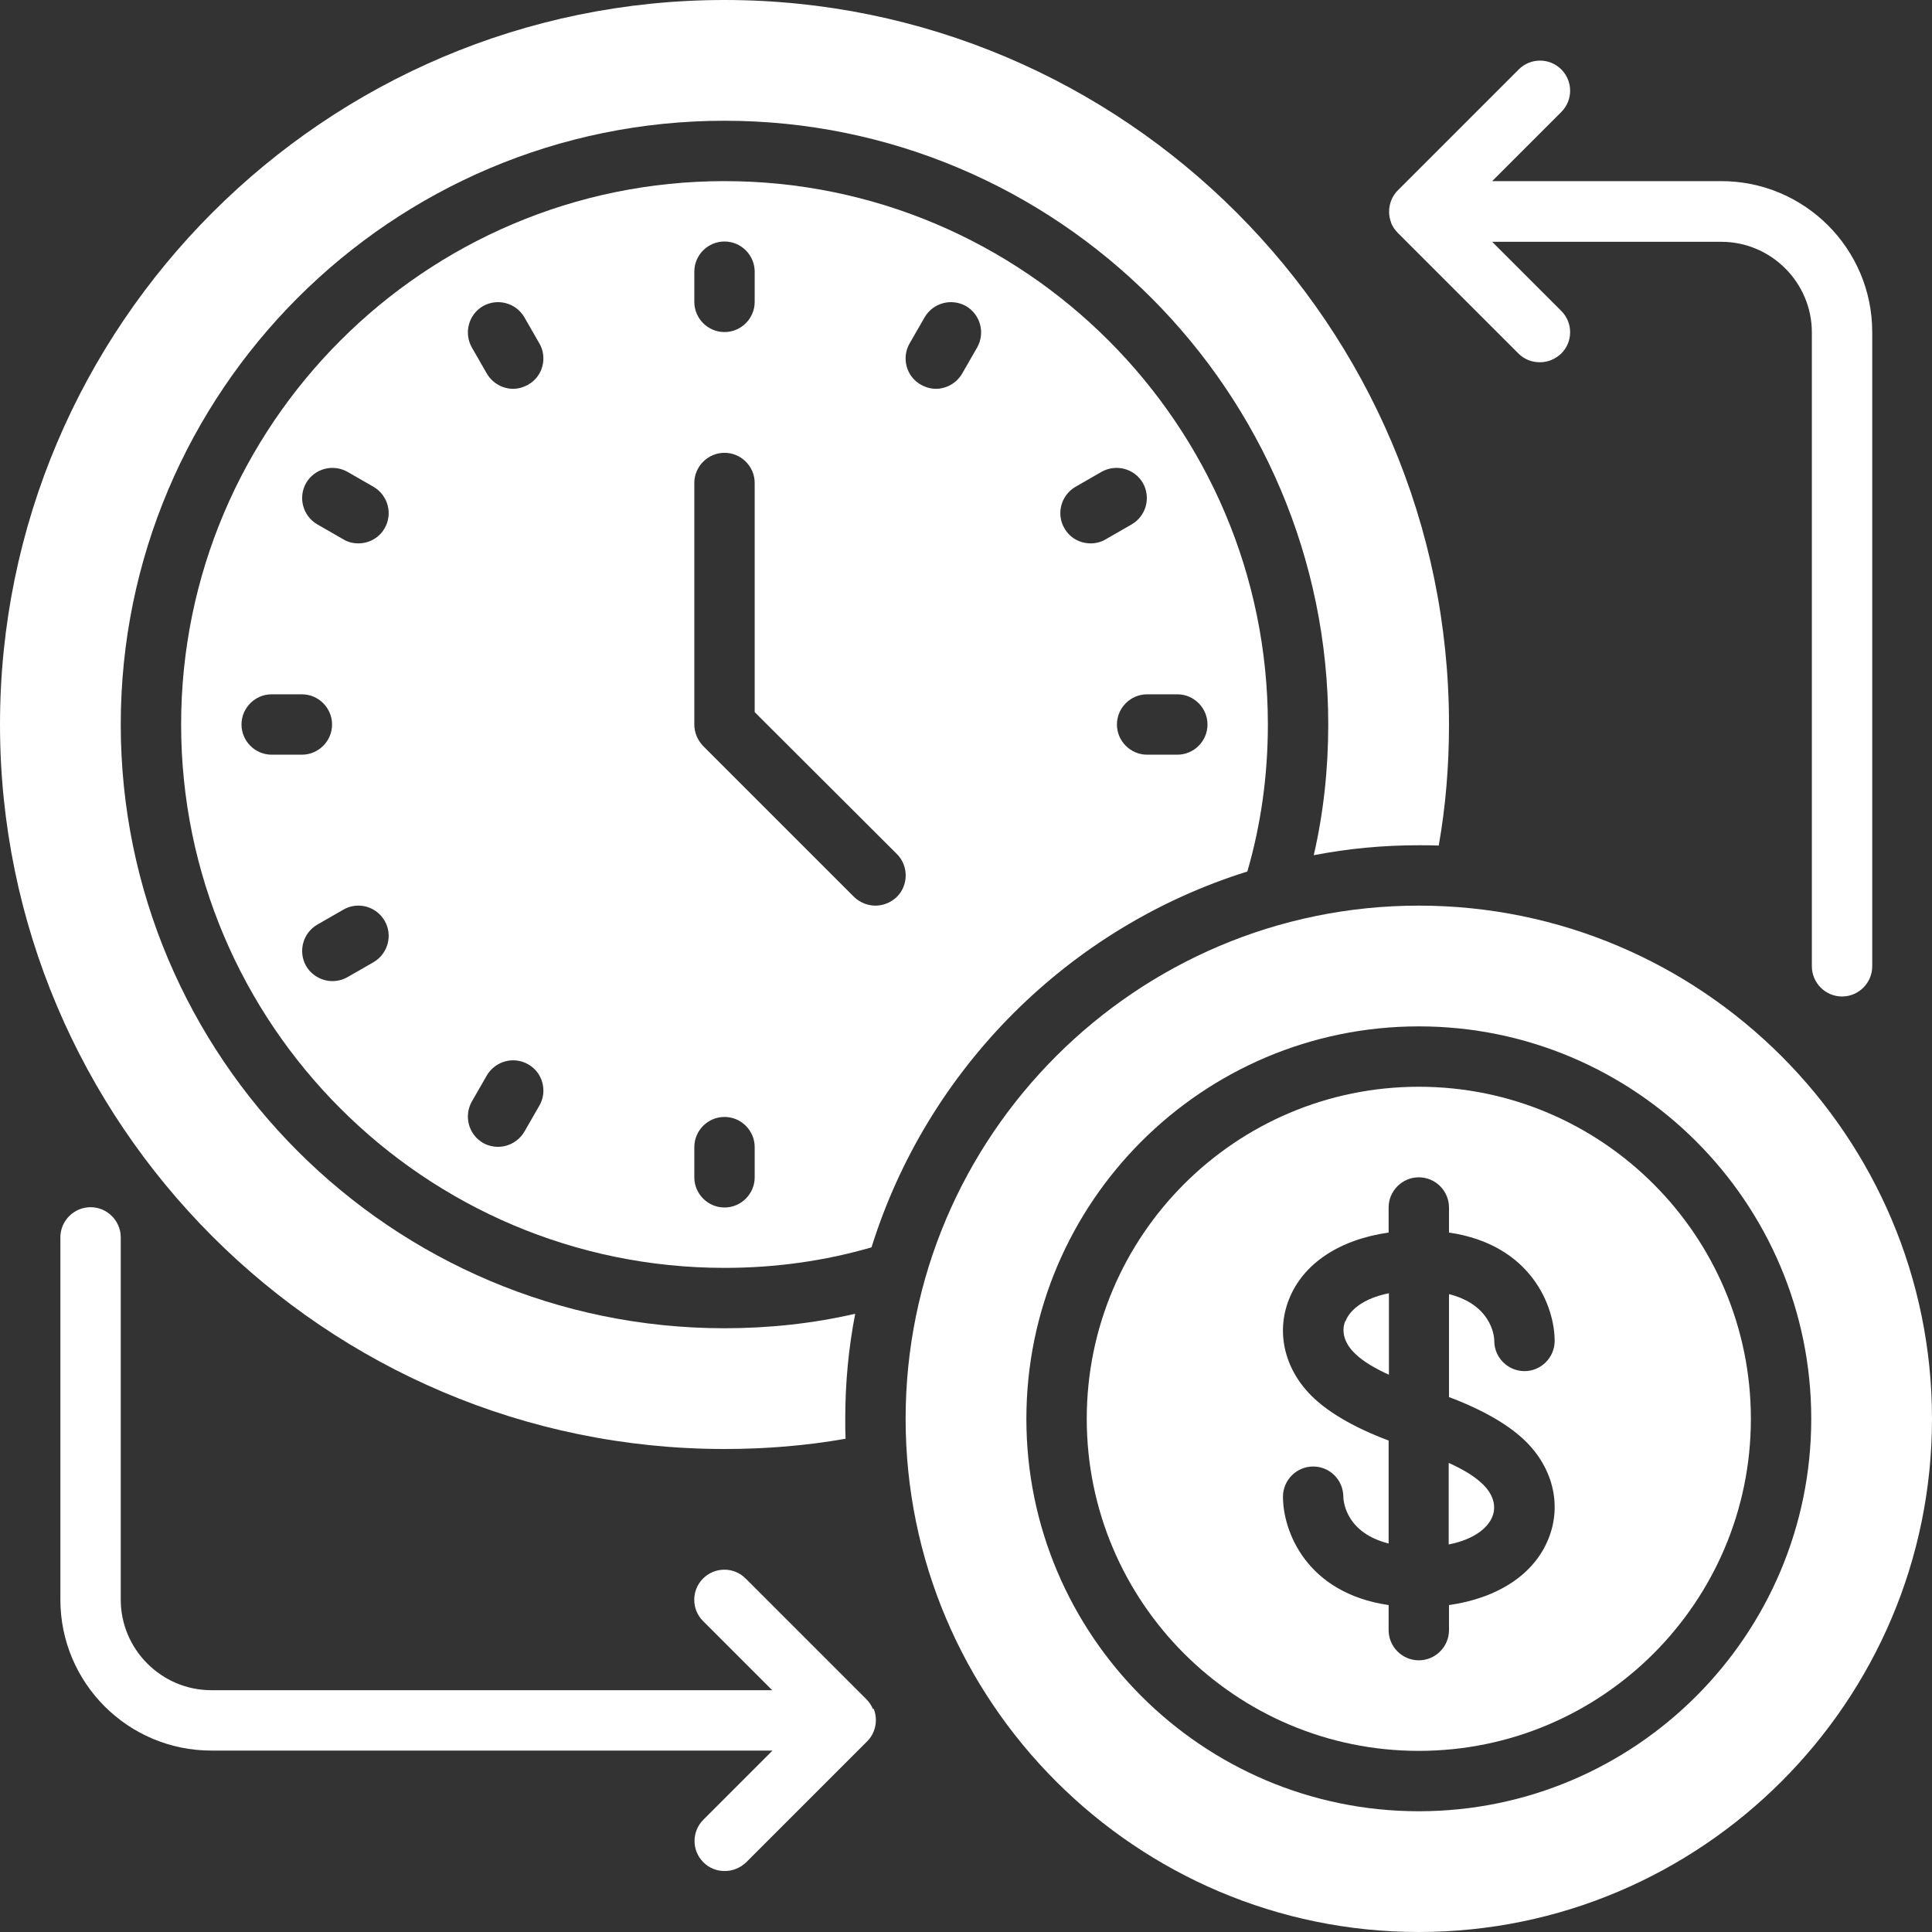
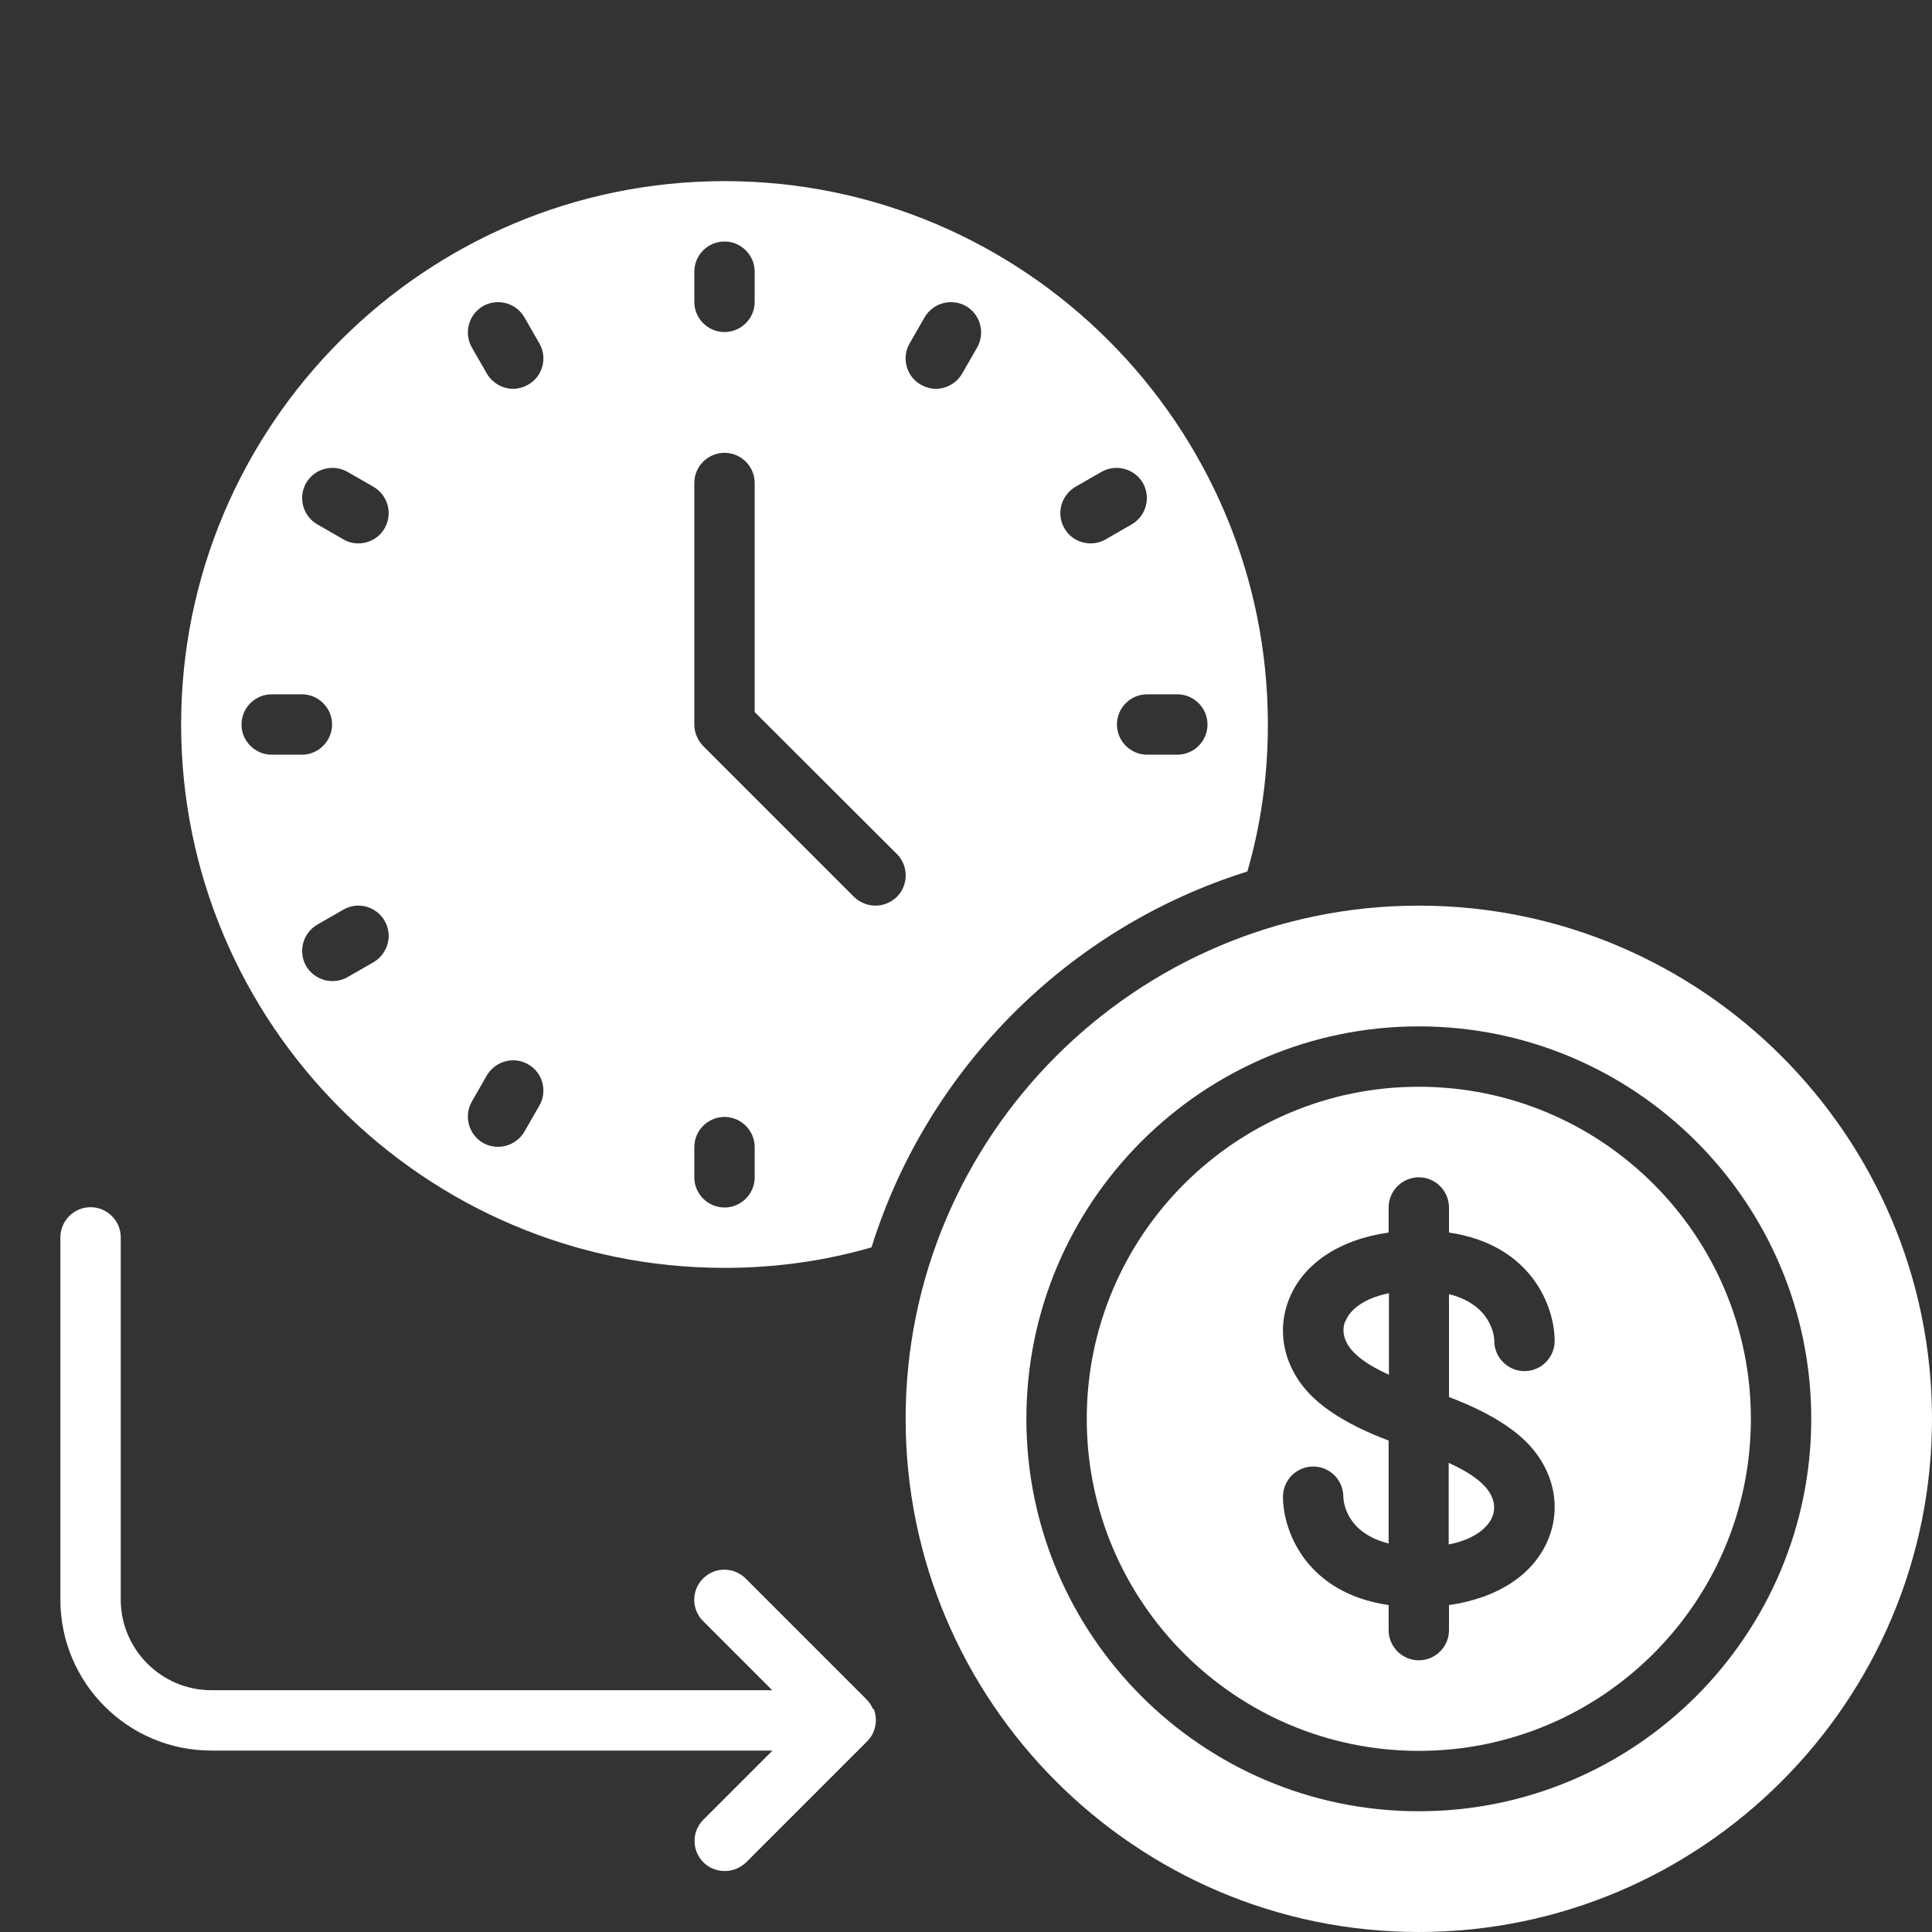
<svg xmlns="http://www.w3.org/2000/svg" id="Layer_2" viewBox="0 0 64 64">
  <rect x="0" y="0" width="64" height="64" fill="#333333" stroke="none" />
  <defs>
    <style>.cls-1{fill:#fff;}</style>
  </defs>
  <g id="Time_Money">
    <path class="cls-1" d="m48,51.16c.85-.17,1.3-.56,1.44-.93.14-.36.01-.76-.35-1.09-.27-.26-.68-.49-1.1-.68v2.7Z" />
    <path class="cls-1" d="m44.56,43.77c-.14.36-.01.76.35,1.09.27.26.68.49,1.1.68v-2.7c-.85.17-1.3.56-1.44.93Z" />
    <path class="cls-1" d="m47,36c-6.07,0-11,4.93-11,11s4.93,11,11,11,11-4.93,11-11-4.93-11-11-11Zm3.46,11.67c.97.9,1.29,2.16.84,3.29-.47,1.19-1.68,1.98-3.3,2.21v.83c0,.55-.45,1-1,1s-1-.45-1-1v-.83c-2.73-.4-3.5-2.45-3.5-3.59,0-.55.45-1,1-1s.99.44,1,.99c0,.24.14,1.22,1.5,1.56v-3.41c-.7-.26-1.75-.73-2.46-1.39-.97-.9-1.29-2.16-.84-3.29.47-1.19,1.68-1.98,3.3-2.21v-.83c0-.55.45-1,1-1s1,.45,1,1v.83c2.73.4,3.5,2.45,3.5,3.59,0,.55-.45,1-1,1s-1-.45-1-1c0-.22-.14-1.21-1.5-1.55v3.41c.7.26,1.75.73,2.46,1.39Z" />
    <path class="cls-1" d="m47,30c-9.37,0-17,7.63-17,17s7.63,17,17,17,17-7.63,17-17-7.63-17-17-17Zm0,30c-7.17,0-13-5.83-13-13s5.83-13,13-13,13,5.83,13,13-5.83,13-13,13Z" />
-     <path class="cls-1" d="m46.08,7.38c.05.12.12.23.22.33l4,4c.2.2.45.29.71.29s.51-.1.71-.29c.39-.39.39-1.02,0-1.41l-2.29-2.29h7.59c1.65,0,3,1.35,3,3v21c0,.55.45,1,1,1s1-.45,1-1V11c0-2.76-2.24-5-5-5h-7.59l2.29-2.29c.39-.39.39-1.02,0-1.41s-1.02-.39-1.41,0l-4,4c-.09.09-.17.2-.22.33-.1.24-.1.52,0,.76Z" />
    <path class="cls-1" d="m28.92,56.62c-.05-.12-.12-.23-.22-.33l-4-4c-.39-.39-1.02-.39-1.41,0s-.39,1.02,0,1.41l2.29,2.29H7c-1.65,0-3-1.35-3-3v-12c0-.55-.45-1-1-1s-1,.45-1,1v12c0,2.76,2.24,5,5,5h18.59l-2.29,2.29c-.39.39-.39,1.02,0,1.41.2.2.45.29.71.29s.51-.1.71-.29l4-4c.09-.09.17-.2.22-.33.1-.24.1-.52,0-.76Z" />
    <path class="cls-1" d="m24,6C14.07,6,6,14.08,6,24s8.07,18,18,18c1.69,0,3.32-.23,4.87-.68,1.85-5.92,6.53-10.6,12.45-12.45.45-1.55.68-3.18.68-4.87,0-9.92-8.07-18-18-18Zm-1,3c0-.55.45-1,1-1s1,.45,1,1v1c0,.55-.45,1-1,1s-1-.45-1-1v-1Zm-14,16c-.55,0-1-.45-1-1s.45-1,1-1h1c.55,0,1,.45,1,1s-.45,1-1,1h-1Zm3.38,6.87l-.87.5c-.16.09-.33.13-.5.13-.34,0-.68-.18-.87-.5-.27-.48-.11-1.09.37-1.37l.87-.5c.47-.27,1.08-.11,1.36.37.28.48.11,1.09-.36,1.37Zm.36-14.37c-.18.32-.52.5-.87.5-.17,0-.34-.04-.49-.13l-.87-.5c-.48-.28-.64-.89-.37-1.37.28-.48.89-.64,1.37-.37l.87.5c.47.28.64.89.36,1.37Zm5.13,19.12l-.5.87c-.19.32-.53.5-.87.5-.17,0-.34-.04-.5-.13-.48-.28-.64-.89-.37-1.37l.5-.87c.28-.47.89-.64,1.37-.36.48.27.64.89.37,1.36Zm-.37-23.88c-.16.09-.33.14-.5.14-.34,0-.68-.18-.87-.5l-.5-.87c-.27-.48-.11-1.09.37-1.37.48-.27,1.09-.11,1.37.37l.5.87c.27.47.11,1.09-.37,1.36Zm7.5,26.26c0,.55-.45,1-1,1s-1-.45-1-1v-1c0-.55.45-1,1-1s1,.45,1,1v1Zm4.71-9.29c-.2.19-.45.29-.71.29s-.51-.1-.71-.29l-5-5c-.18-.19-.29-.44-.29-.71v-8c0-.55.45-1,1-1s1,.45,1,1v7.59l4.71,4.7c.39.39.39,1.03,0,1.42Zm2.66-18.2l-.5.87c-.19.32-.53.5-.87.5-.17,0-.34-.05-.5-.14-.48-.27-.64-.89-.37-1.36l.5-.87c.28-.48.89-.64,1.37-.37.48.28.64.89.37,1.37Zm6.63,11.49c.55,0,1,.45,1,1s-.45,1-1,1h-1c-.55,0-1-.45-1-1s.45-1,1-1h1Zm-1.14-7c.27.48.11,1.09-.37,1.37l-.87.5c-.15.09-.33.13-.49.13-.35,0-.69-.18-.87-.5-.28-.48-.11-1.09.36-1.37l.87-.5c.48-.27,1.09-.11,1.37.37Z" />
-     <path class="cls-1" d="m24,48c1.37,0,2.71-.11,4.01-.34-.01-.22-.01-.44-.01-.66,0-1.19.11-2.35.33-3.48-1.39.32-2.84.48-4.33.48-11.03,0-20-8.97-20-20S12.97,4,24,4s20,8.97,20,20c0,1.49-.16,2.94-.48,4.33,1.13-.22,2.29-.33,3.48-.33.22,0,.44,0,.66.01.23-1.3.34-2.64.34-4.01C48,10.77,37.23,0,24,0S0,10.77,0,24s10.77,24,24,24Z" />
  </g>
</svg>